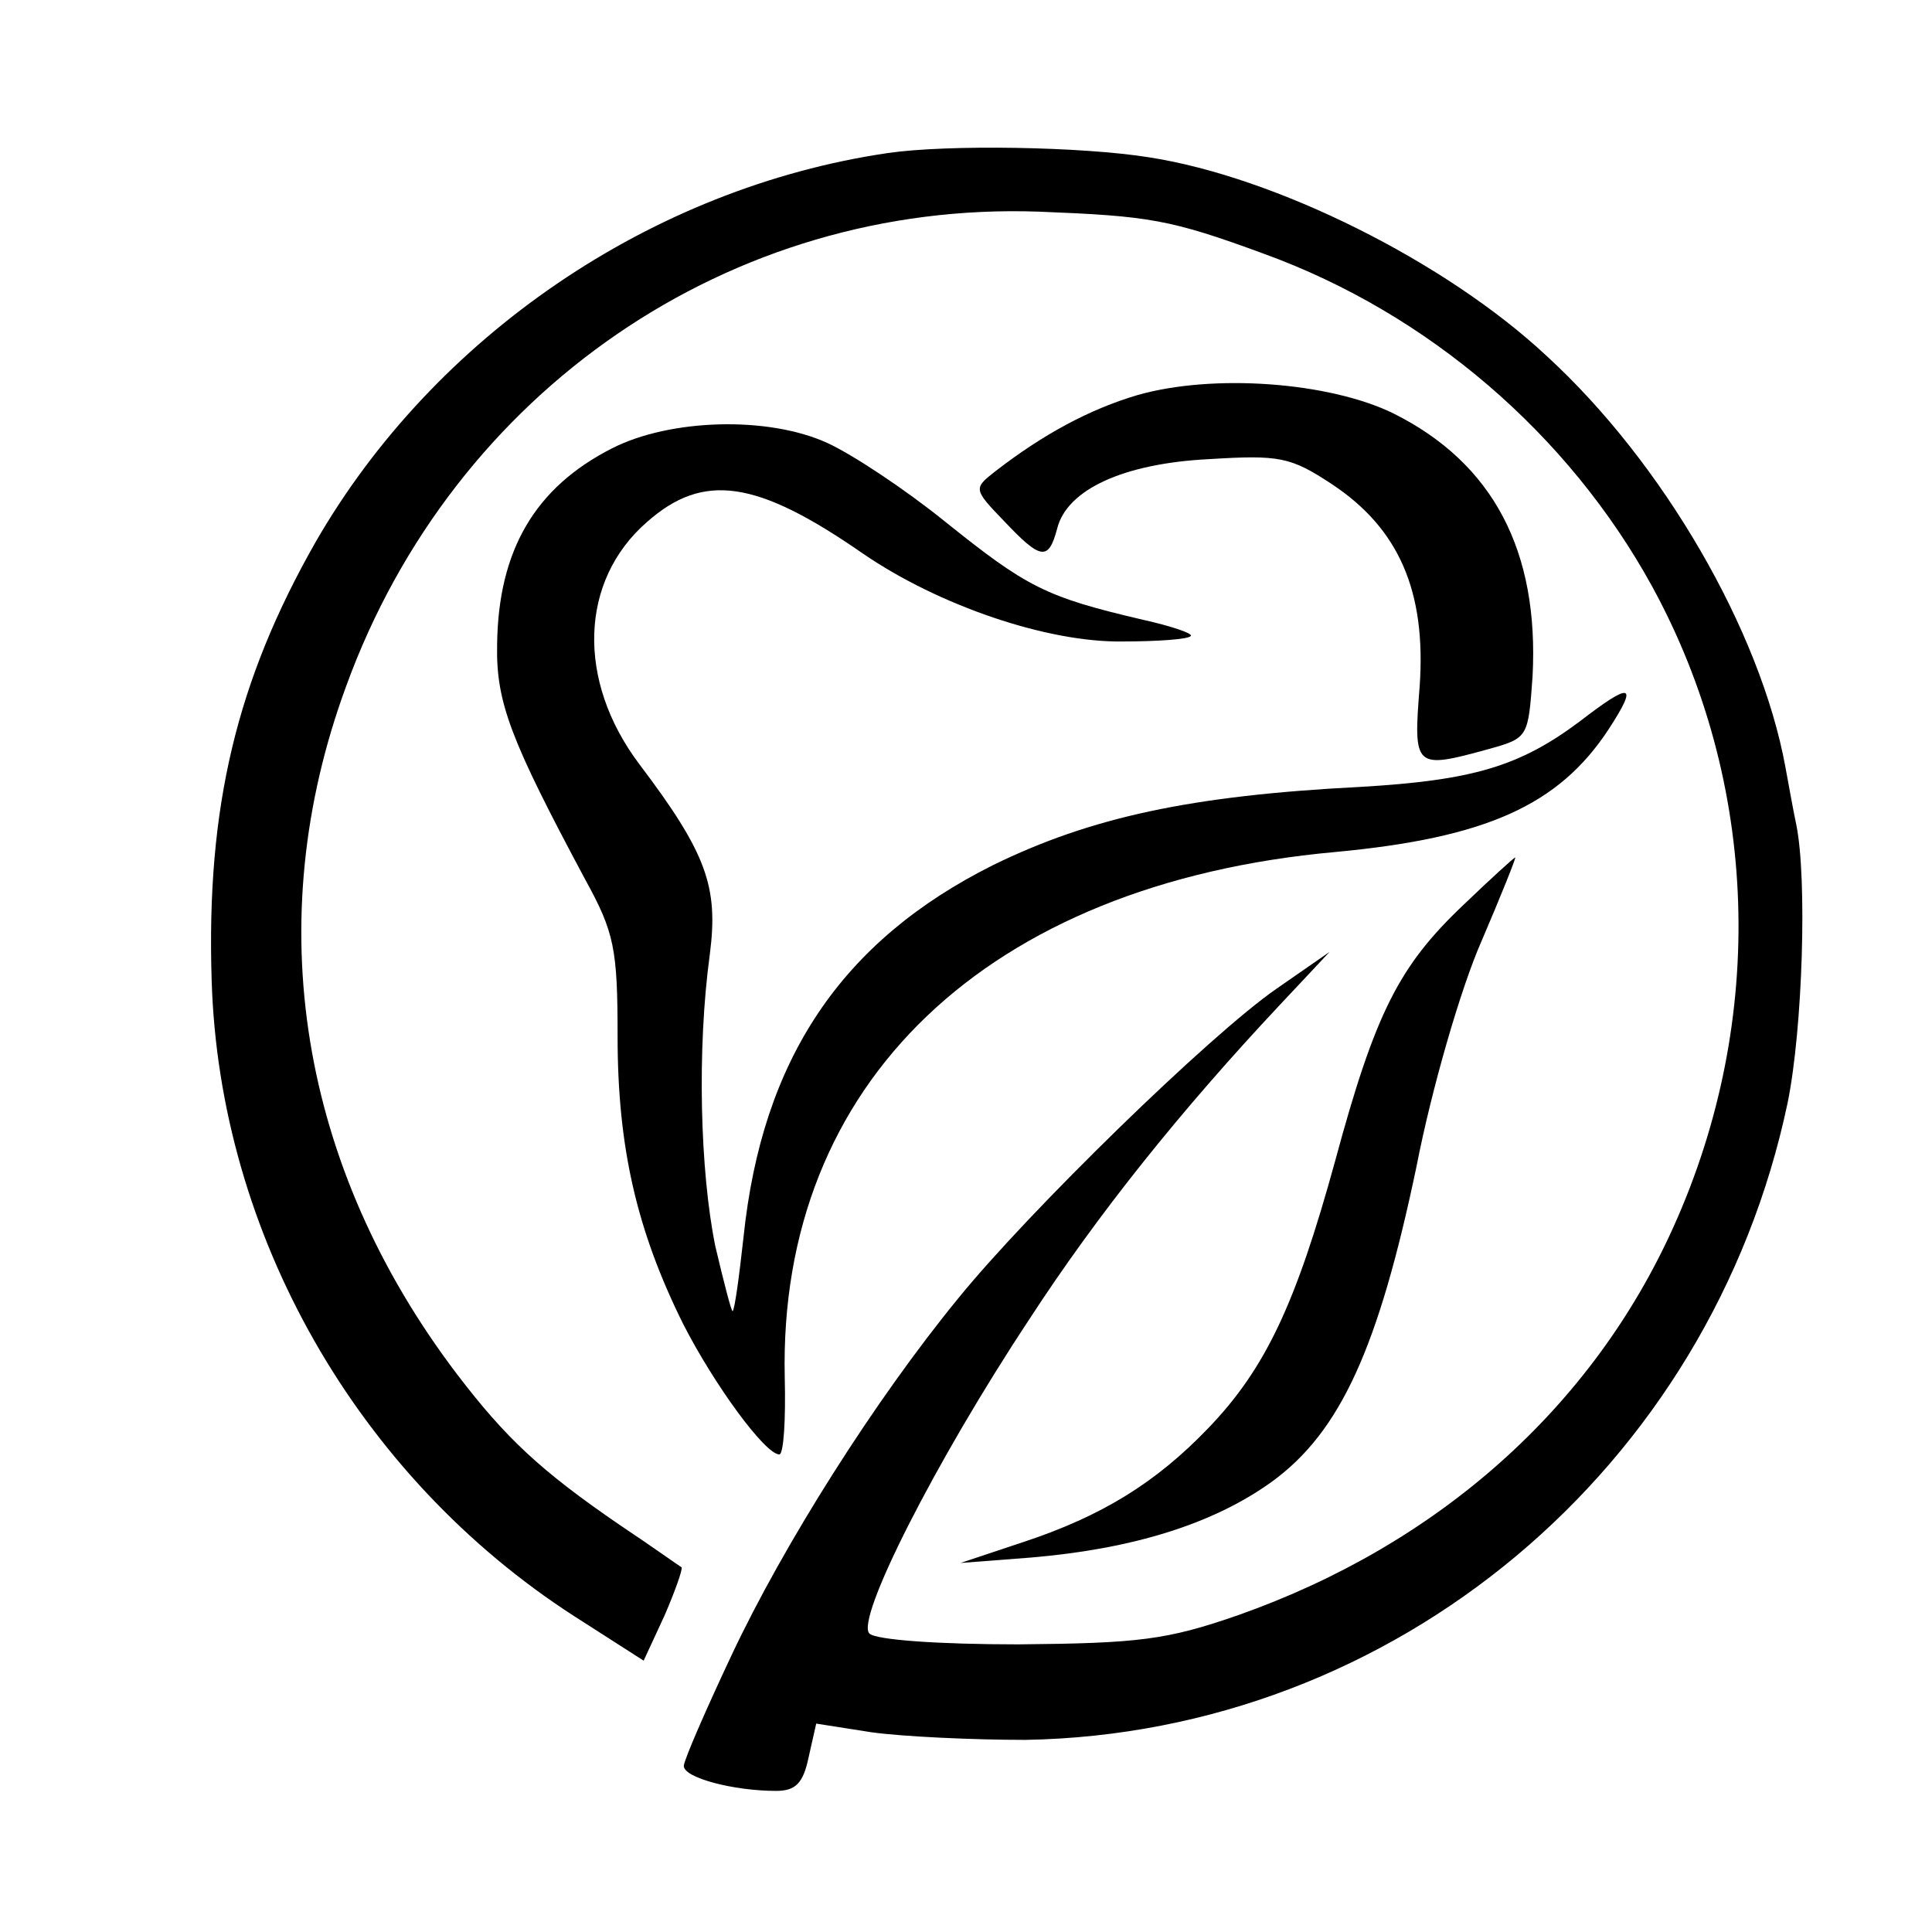
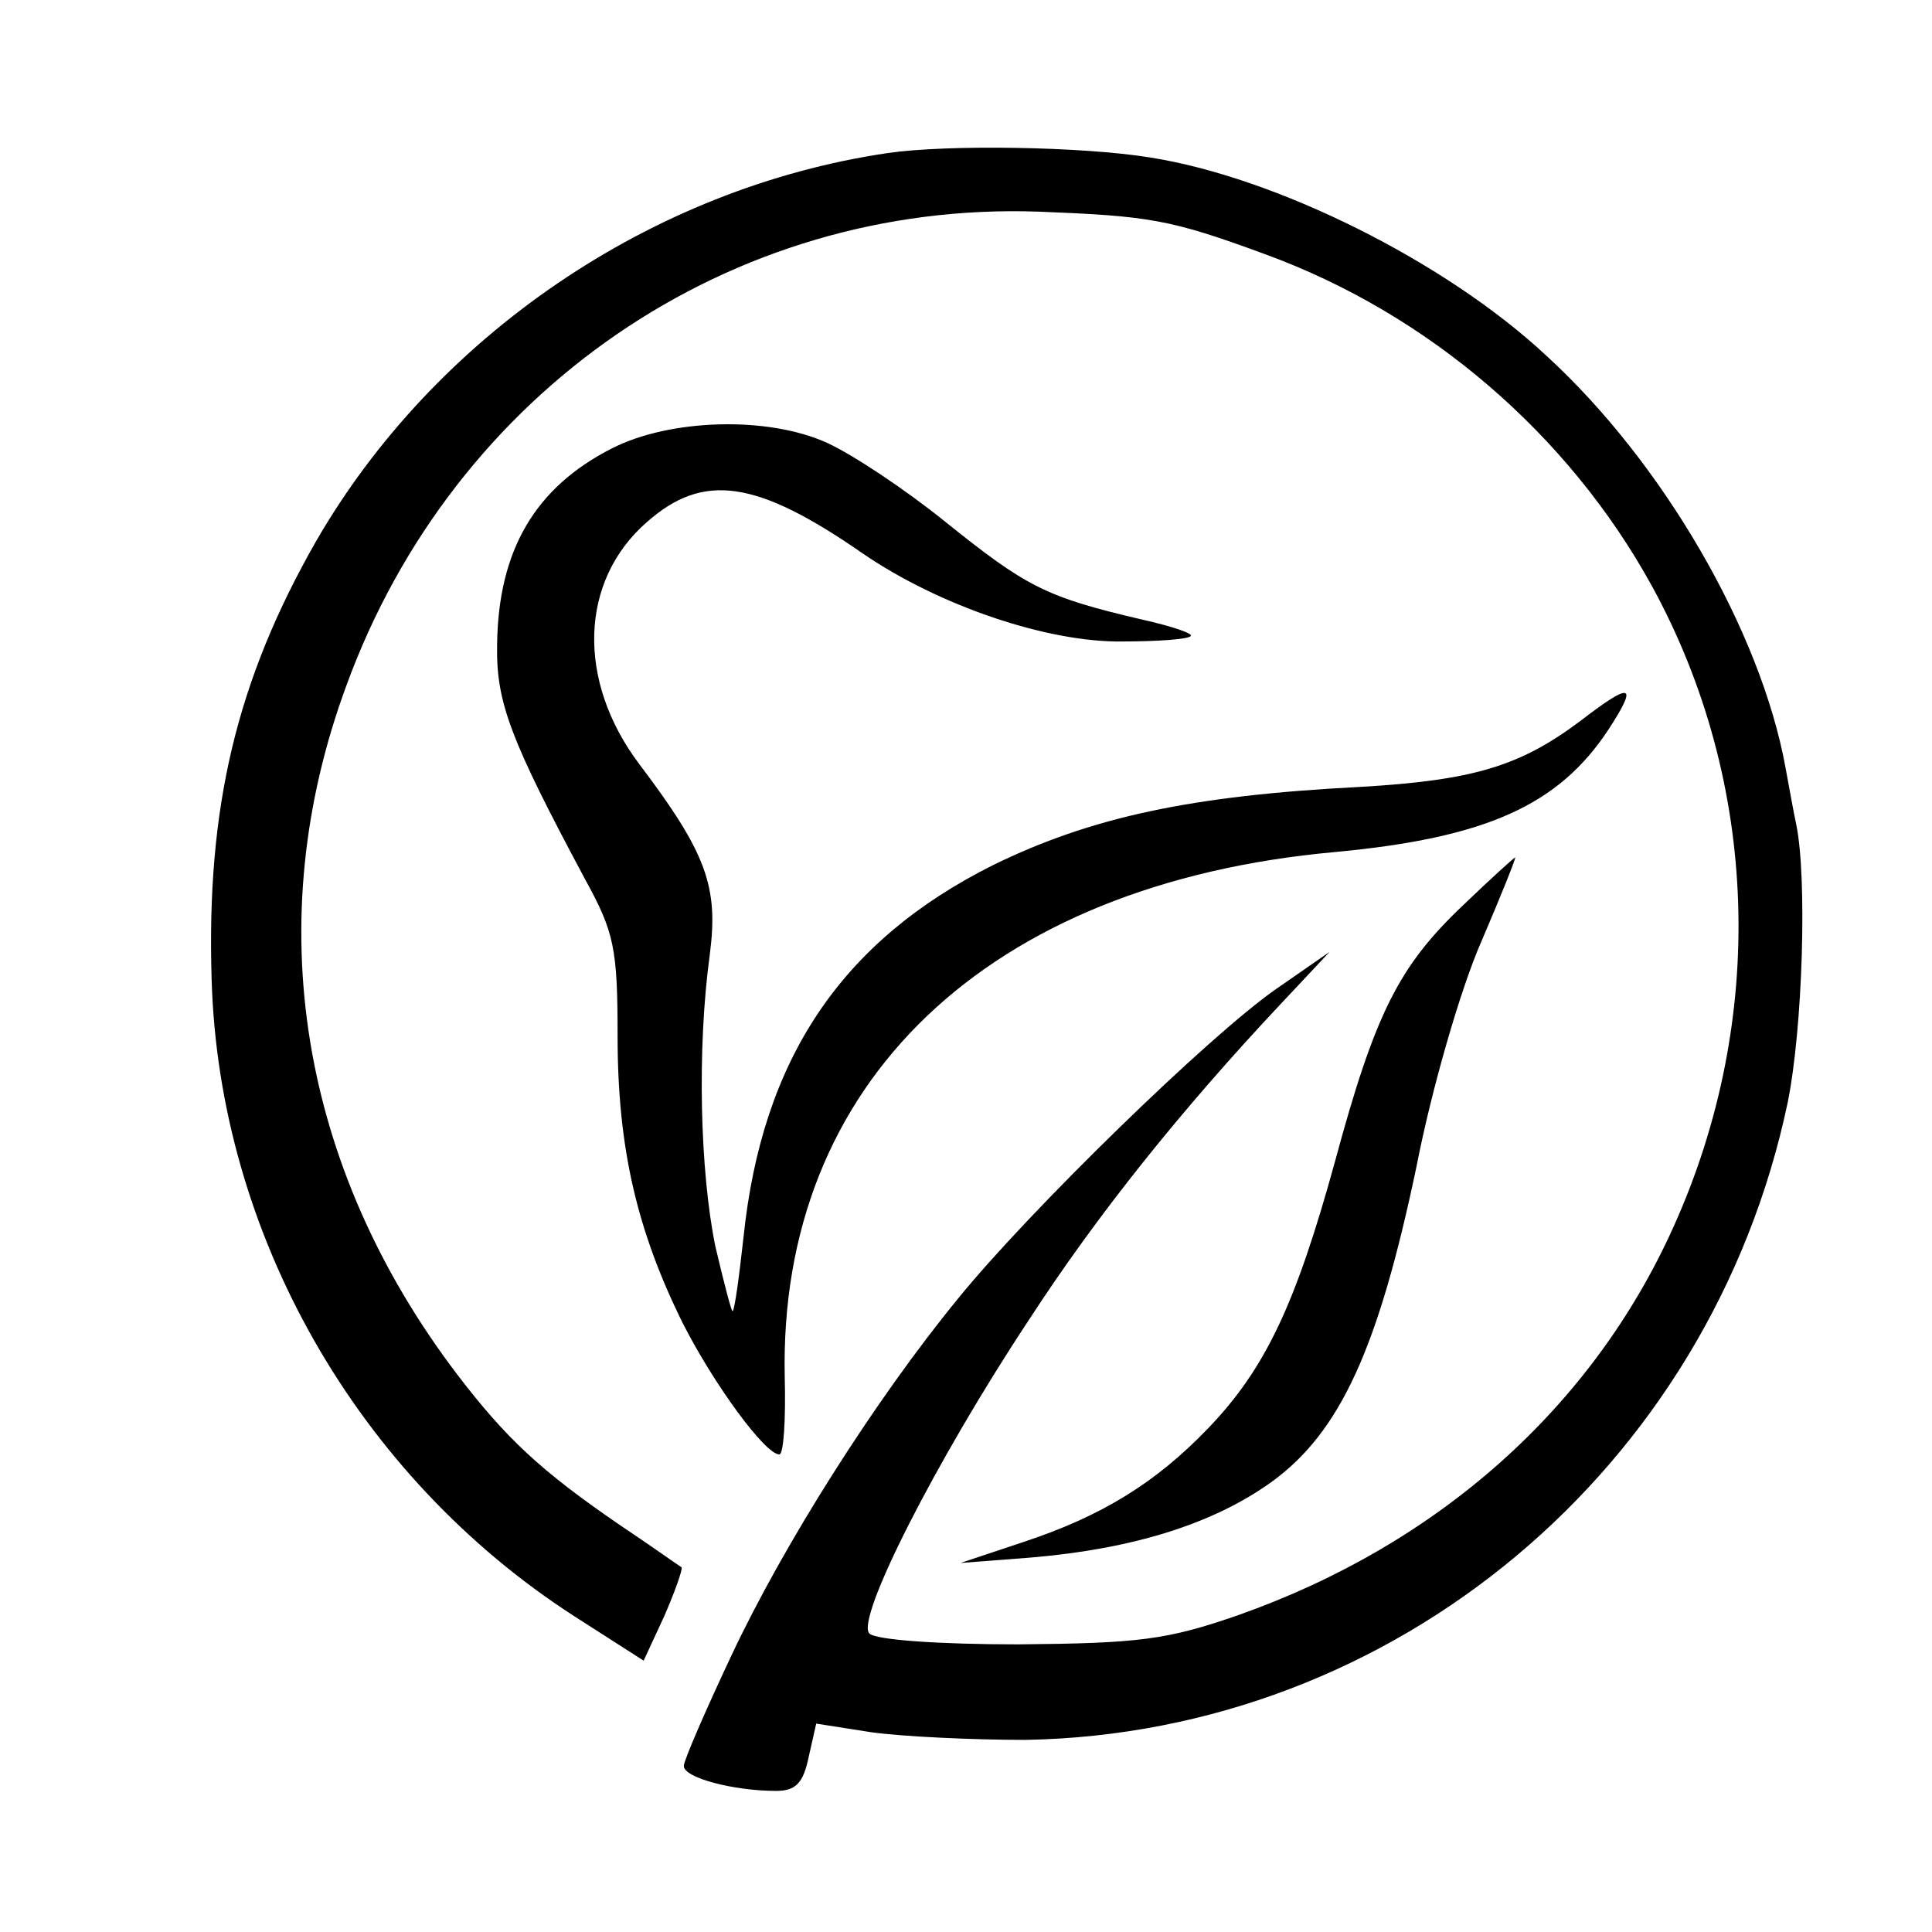
<svg xmlns="http://www.w3.org/2000/svg" version="1.0" width="178pt" height="178pt" viewBox="0 0 178 178" preserveAspectRatio="xMidYMid meet">
  <g transform="translate(0,178) scale(0.1,-0.1)" fill="#000000" stroke="none">
    <path d="M818 1639 c-218 -32 -418 -169 -527 -358 -73 -128 -101 -245 -96 -404 7 -234 134 -457 334 -586 l64 -41 19 41 c10 23 17 43 16 45 -2 1 -27 19 -57 39 -73 50 -105 80 -150 139 -145 191 -182 417 -102 634 99 272 354 447 638 437 102 -4 121 -7 208 -39 151 -55 280 -166 357 -306 99 -181 106 -399 20 -590 -75 -167 -217 -293 -401 -358 -66 -23 -92 -26 -203 -27 -72 0 -131 4 -137 10 -13 13 61 159 147 289 63 97 140 193 231 290 l46 49 -49 -34 c-62 -43 -228 -205 -293 -285 -77 -94 -161 -227 -209 -329 -24 -51 -44 -97 -44 -102 0 -11 46 -23 85 -23 18 0 25 7 30 31 l7 31 51 -8 c29 -4 93 -7 142 -7 340 6 631 250 702 587 14 69 18 207 8 256 -3 14 -7 37 -10 53 -23 126 -113 281 -220 379 -93 87 -250 165 -366 183 -62 10 -186 12 -241 4z" />
-     <path d="M1048 1416 c-44 -13 -87 -36 -132 -71 -19 -15 -19 -16 9 -45 34 -36 41 -37 49 -7 9 36 61 60 140 64 65 4 75 2 113 -23 62 -41 87 -99 81 -186 -6 -76 -5 -77 64 -58 36 10 36 11 40 67 6 115 -36 196 -128 242 -59 29 -166 37 -236 17z" />
    <path d="M564 1367 c-71 -36 -105 -94 -106 -181 -1 -53 12 -87 81 -216 27 -49 30 -64 30 -145 0 -103 18 -179 60 -264 29 -57 76 -121 89 -121 4 0 6 32 5 71 -6 271 186 455 507 484 139 13 206 43 252 113 28 43 21 44 -27 7 -55 -41 -98 -54 -202 -60 -156 -8 -248 -28 -338 -72 -140 -70 -213 -179 -230 -343 -4 -36 -8 -66 -10 -68 -1 -1 -8 26 -16 60 -14 69 -17 181 -5 269 8 62 -3 93 -65 175 -58 77 -55 169 7 223 52 46 101 39 199 -29 70 -48 170 -82 239 -81 32 0 61 2 63 5 3 2 -17 9 -44 15 -90 21 -107 30 -183 91 -36 29 -84 61 -108 72 -55 25 -145 22 -198 -5z" />
    <path d="M1348 946 c-59 -56 -81 -99 -118 -236 -36 -131 -64 -191 -117 -246 -48 -50 -98 -81 -171 -105 l-57 -19 65 5 c94 8 168 31 222 70 63 46 98 123 133 290 14 72 41 165 60 208 18 42 32 77 31 77 -1 0 -23 -20 -48 -44z" />
  </g>
</svg>